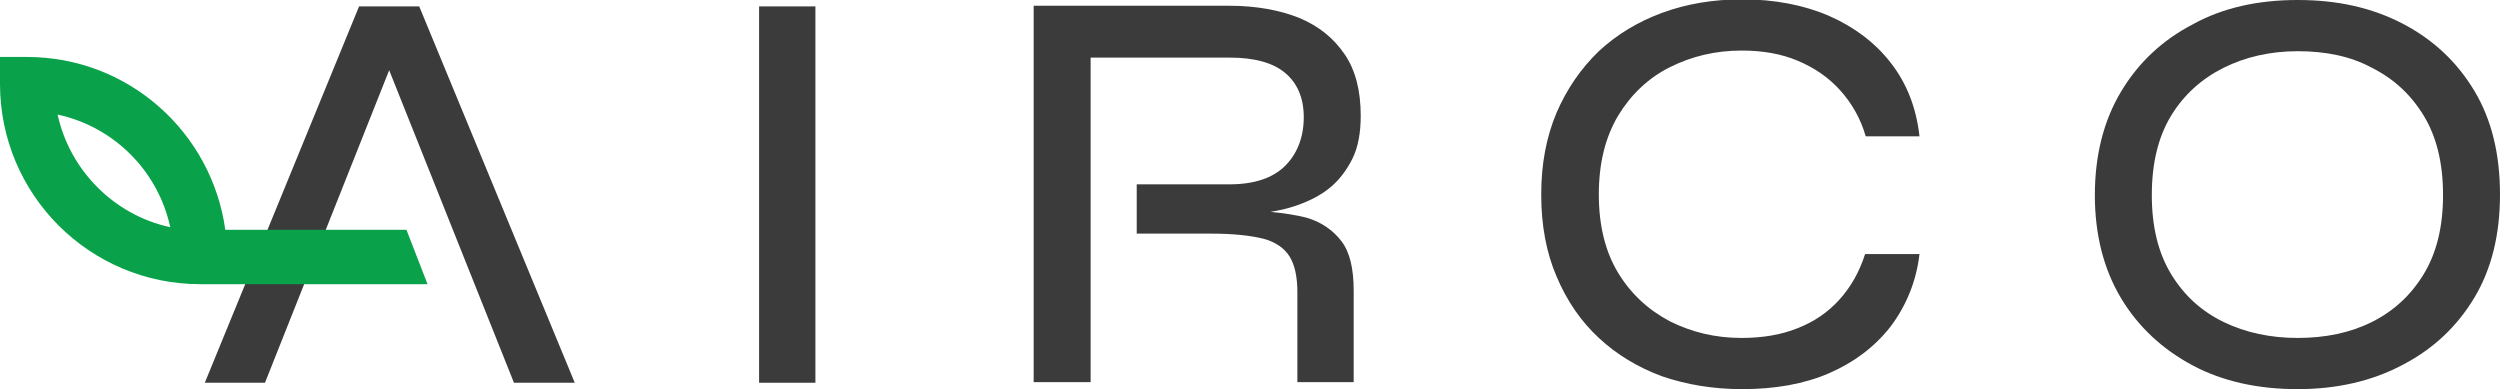
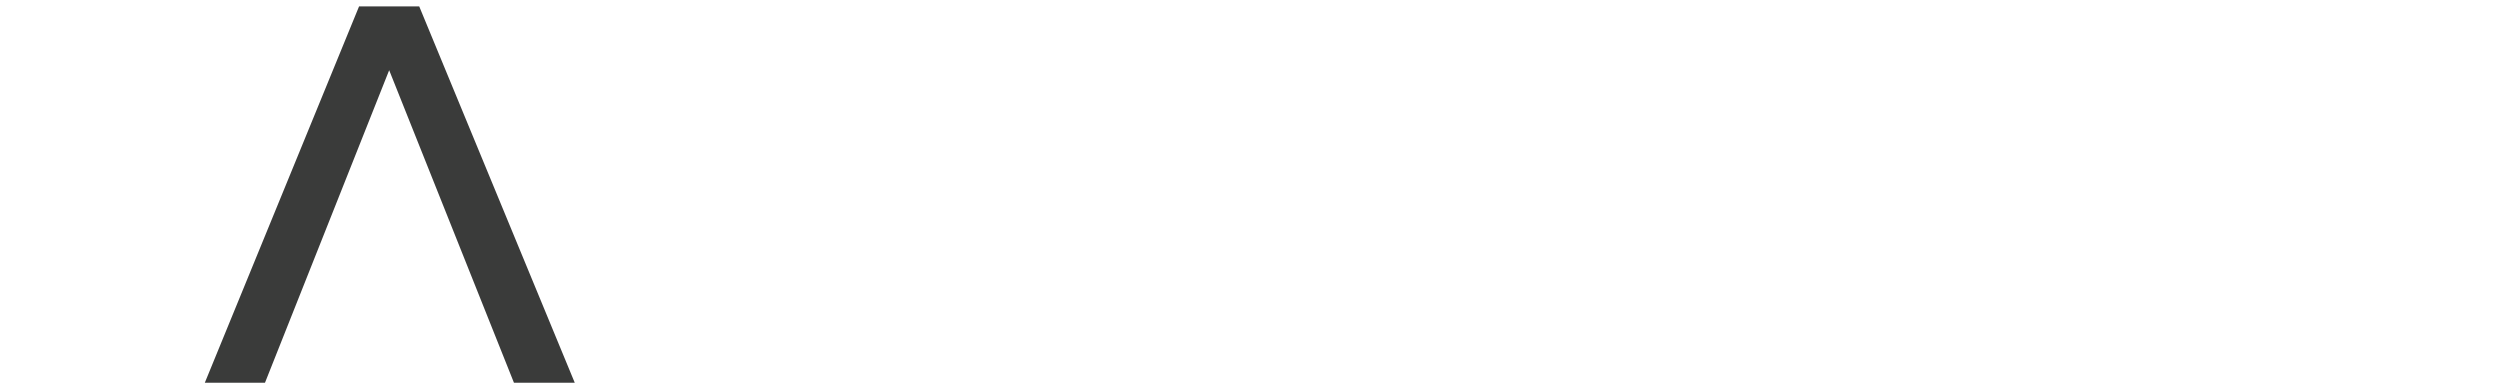
<svg xmlns="http://www.w3.org/2000/svg" version="1.2" baseProfile="tiny" id="Layer_1" x="0px" y="0px" viewBox="0 0 390.6 60.8" overflow="visible" xml:space="preserve">
  <g>
    <g>
      <path fill="#3A3B3A" d="M32,59.8L56.1,1h9.4l24.3,58.8h-9.5L59.1,6.7h3.4L41.4,59.8H32z" />
    </g>
    <g>
-       <path fill="#3A3B3A" d="M118.6,1h8.8v58.8h-8.8V1z" />
-     </g>
+       </g>
    <g>
-       <path fill="#3A3B3A" d="M299.9,39.7c-0.5,4.3-2.1,8.1-4.5,11.3c-2.5,3.2-5.7,5.6-9.6,7.3s-8.5,2.5-13.6,2.5c-4.5,0-8.7-0.7-12.5-2    c-3.8-1.4-7.1-3.4-9.9-6c-2.8-2.6-5-5.8-6.6-9.6c-1.6-3.7-2.4-8-2.4-12.8c0-4.8,0.8-9,2.4-12.8c1.6-3.7,3.8-6.9,6.6-9.6    c2.8-2.6,6.1-4.6,9.9-6c3.8-1.4,8-2.1,12.5-2.1c5.1,0,9.7,0.9,13.6,2.6c3.9,1.7,7.2,4.2,9.6,7.3c2.5,3.2,4,7,4.5,11.5h-8.4    c-0.8-2.8-2.2-5.2-4-7.2c-1.8-2-4-3.5-6.6-4.6c-2.6-1.1-5.5-1.6-8.8-1.6c-4.1,0-7.8,0.9-11.2,2.6c-3.4,1.7-6.1,4.3-8.1,7.6    c-2,3.4-3,7.4-3,12.3c0,4.8,1,8.9,3,12.2c2,3.3,4.7,5.8,8.1,7.6c3.4,1.7,7.1,2.6,11.2,2.6c3.3,0,6.2-0.5,8.7-1.5    c2.6-1,4.8-2.5,6.6-4.5s3.1-4.3,4-7.1H299.9z" />
-     </g>
+       </g>
    <g>
-       <path fill="#3A3B3A" d="M359,60.8c-6.2,0-11.7-1.2-16.4-3.7c-4.7-2.5-8.5-6-11.2-10.5s-4.1-9.9-4.1-16.1c0-6.3,1.4-11.7,4.1-16.2    s6.4-8,11.2-10.5C347.3,1.2,352.8,0,359,0c6.2,0,11.6,1.2,16.4,3.7c4.8,2.5,8.5,6,11.2,10.5s4,9.9,4,16.2c0,6.2-1.3,11.6-4,16.1    s-6.4,8-11.2,10.5C370.7,59.5,365.2,60.8,359,60.8z M359,52.8c4.3,0,8.2-0.8,11.6-2.5c3.4-1.7,6.1-4.2,8.1-7.5c2-3.3,3-7.4,3-12.3    c0-5-1-9.1-3-12.4c-2-3.3-4.7-5.8-8.1-7.5C367.3,8.8,363.4,8,359,8c-4.3,0-8.2,0.9-11.6,2.6c-3.4,1.7-6.2,4.2-8.2,7.5    c-2,3.3-3,7.4-3,12.4c0,4.9,1,9,3,12.3c2,3.3,4.7,5.8,8.2,7.5C350.9,52,354.8,52.8,359,52.8z" />
-     </g>
-     <path fill="#3A3B3A" d="M204.1,34c-1.6-0.4-3.5-0.7-5.6-0.9c1.3-0.2,2.6-0.5,3.8-0.9c2.1-0.7,3.9-1.6,5.4-2.8s2.7-2.8,3.6-4.6   c0.9-1.8,1.3-4.1,1.3-6.7c0-3.9-0.8-7.1-2.5-9.6c-1.7-2.5-4-4.4-7.1-5.7c-3-1.2-6.7-1.9-10.9-1.9h-30.6v58.8h8.9V49.7V36.5v-7.7   V14.3V9h21.7c3.9,0,6.8,0.8,8.7,2.4c1.9,1.6,2.9,3.9,2.9,6.9c0,3.1-1,5.7-2.9,7.6c-1.9,1.9-4.8,2.9-8.7,2.9h-14.5v7.7h11.6   c3.5,0,6.2,0.3,8.2,0.8c1.9,0.5,3.3,1.5,4.1,2.8c0.8,1.3,1.2,3.2,1.2,5.5v14.1h8.8V45.4c0-3.4-0.6-6-1.9-7.7S206.5,34.7,204.1,34z" />
-     <path fill="#09A14A" d="M35.2,35.9C33.1,20.7,20.1,8.9,4.2,8.9H0v4.2c0,17.3,14,31.3,31.3,31.3h4.2h31.3l-3.3-8.5H35.2z M9,17.9   c8.8,1.9,15.7,8.8,17.6,17.6C17.8,33.6,10.9,26.6,9,17.9z" />
+       </g>
  </g>
</svg>